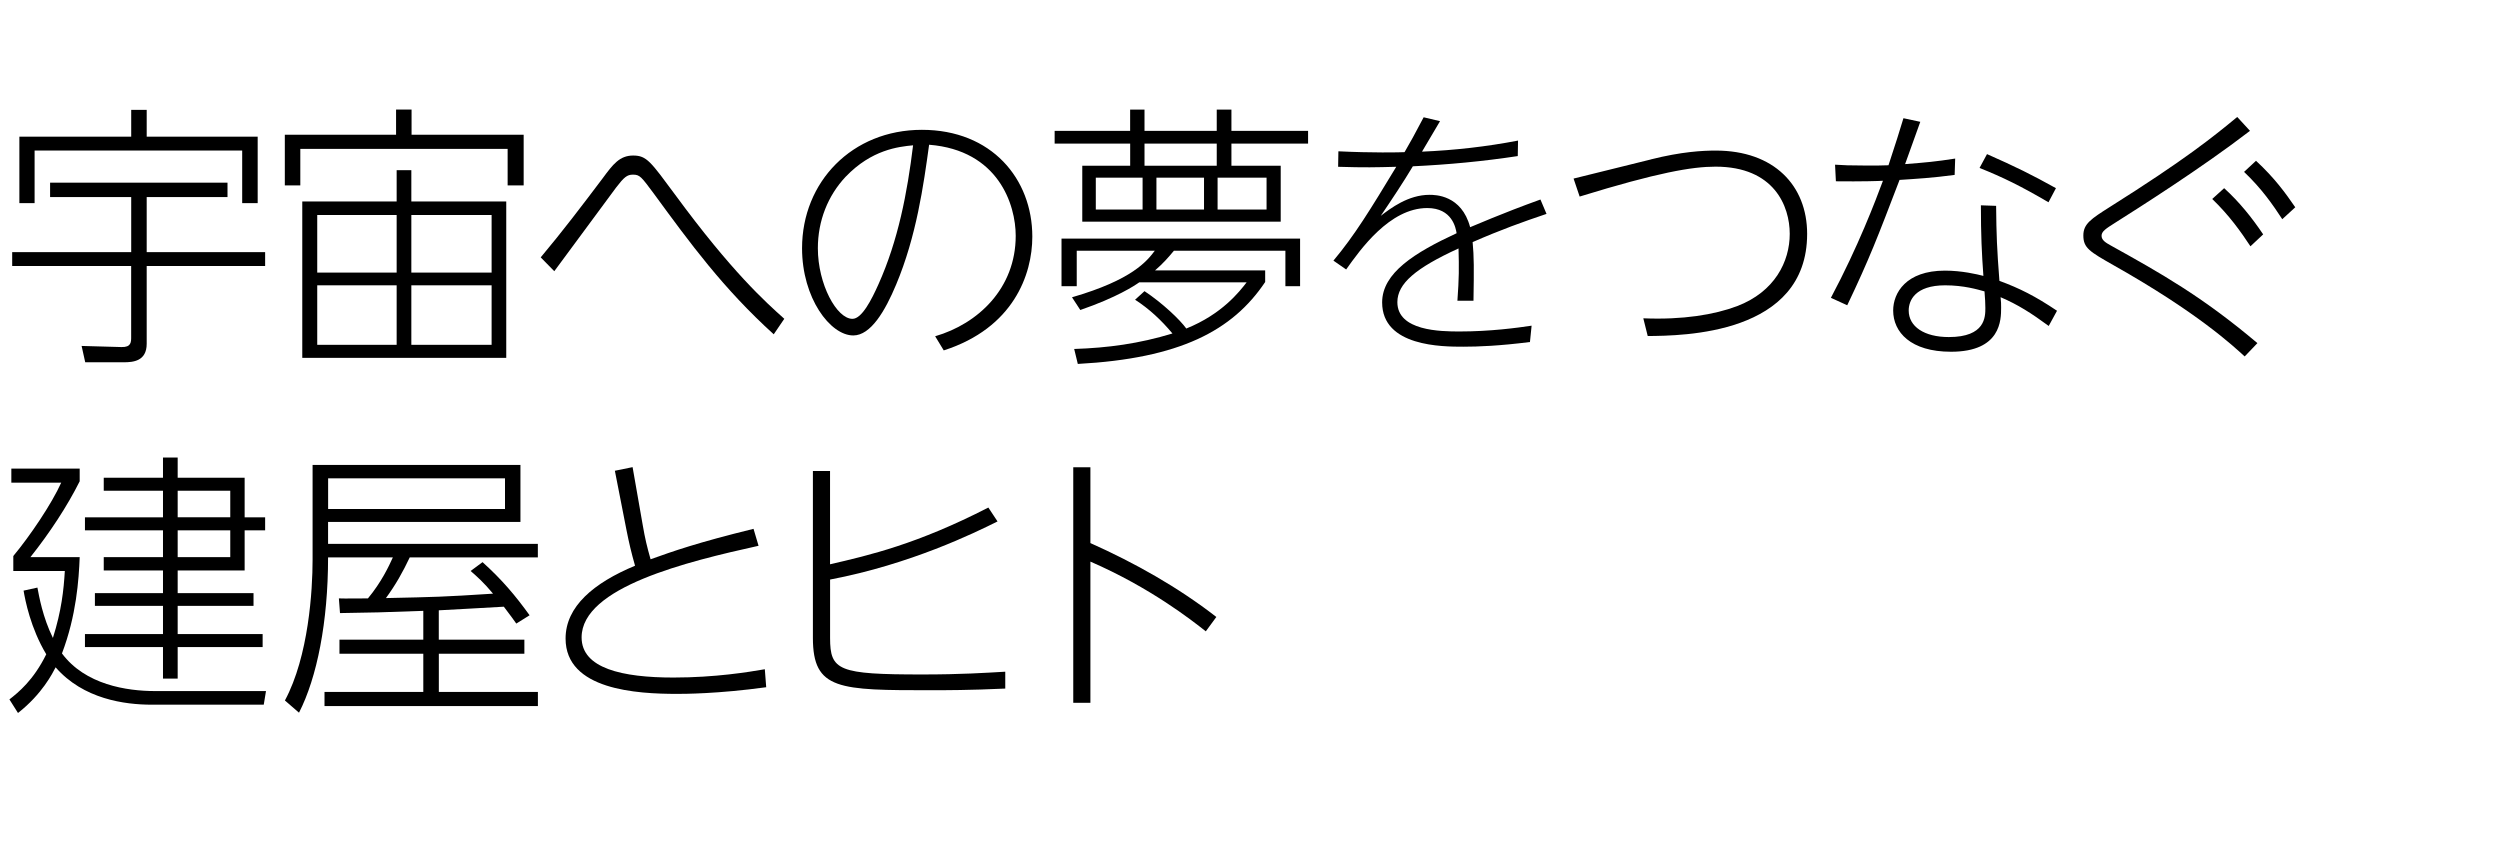
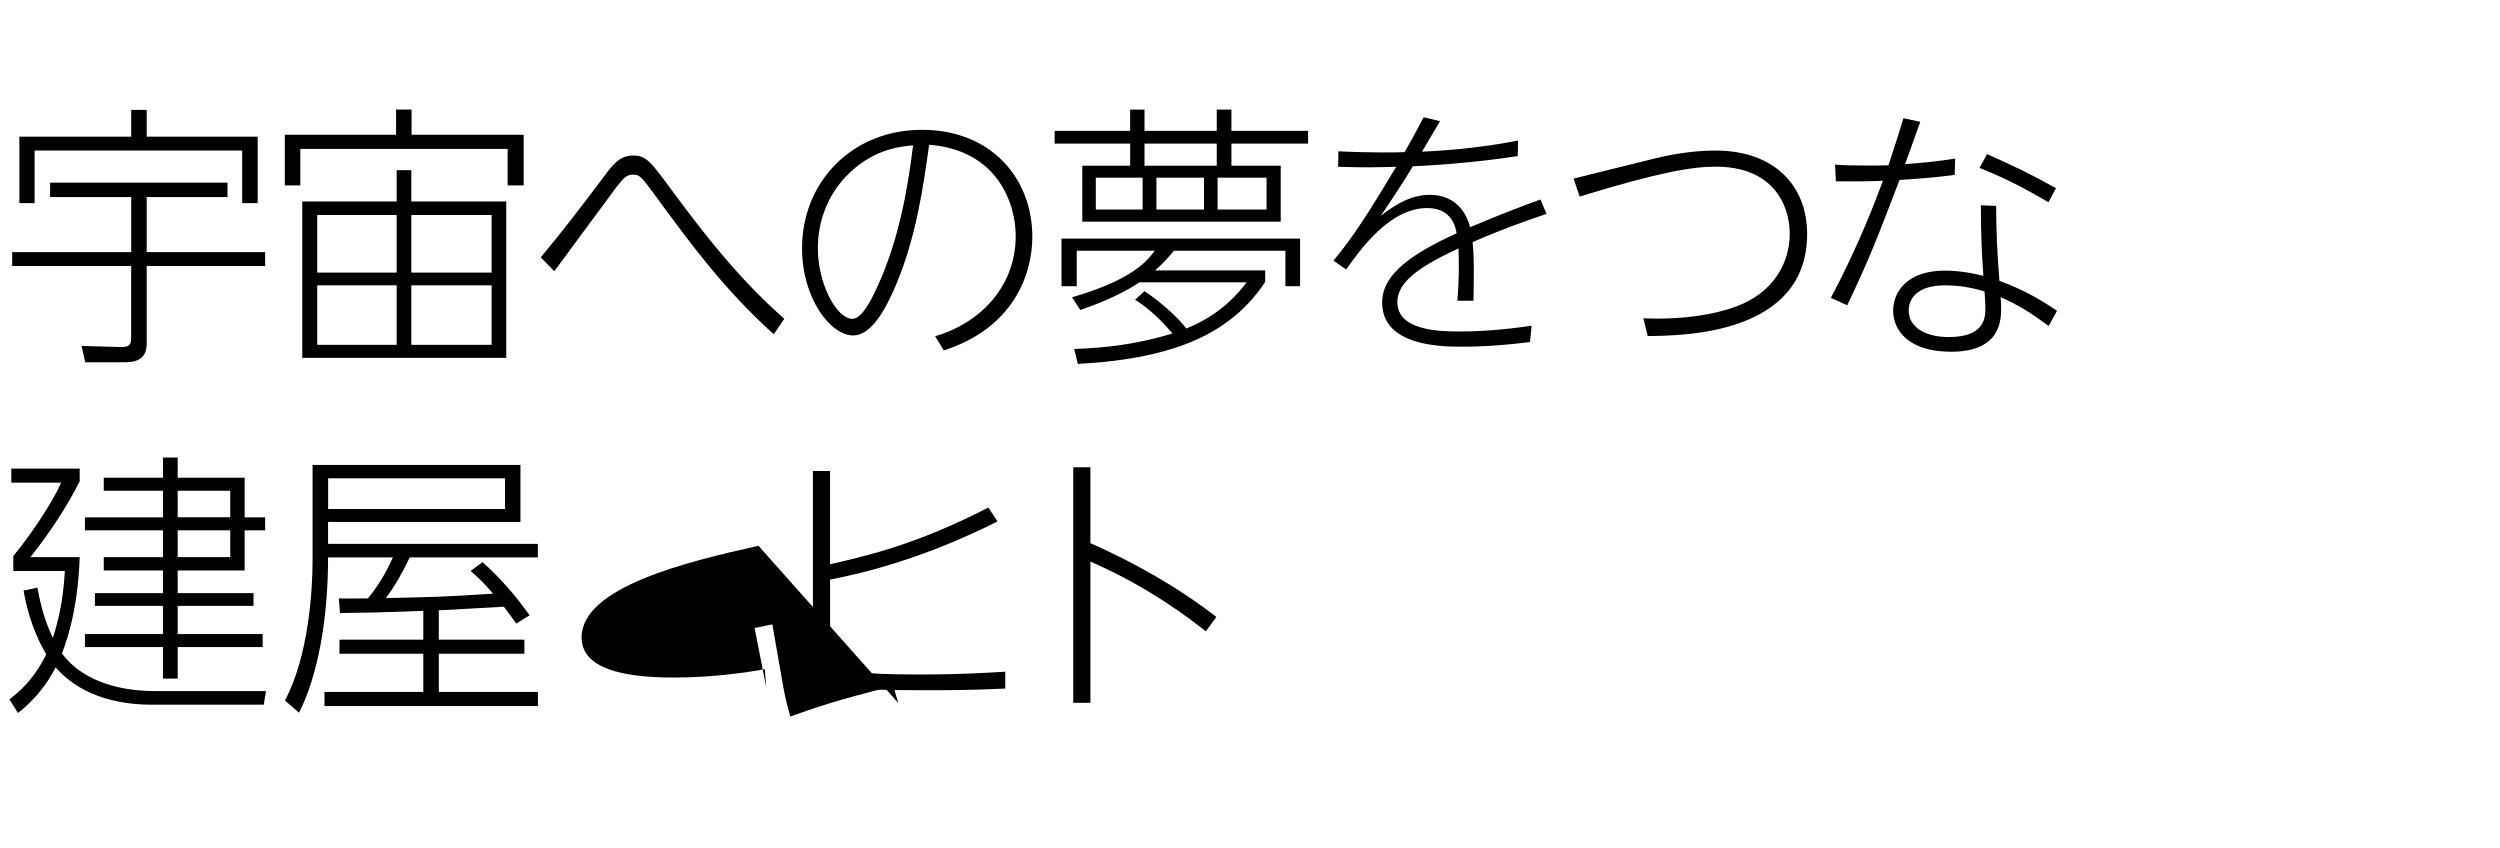
<svg xmlns="http://www.w3.org/2000/svg" id="copy" width="560" height="190" viewBox="0 0 560 190">
  <defs>
    <style>.cls-1{fill:#fff;}</style>
  </defs>
  <rect class="cls-1" width="560" height="190" />
  <g>
    <path d="m29.39,44.14H11.22v-3.22h39.74v3.22h-18.1v12.34h26.53v3.1h-26.53v17.42c0,3.91-3.04,4.15-5.15,4.15h-8.62l-.81-3.66,8.93.25c2.17.06,2.17-1.12,2.17-2.23v-15.93H2.73v-3.1h26.66v-12.34Zm0-13.52v-6.01h3.47v6.01h24.86v14.88h-3.47v-11.78H7.75v11.78h-3.41v-14.88h25.05Z" />
    <path d="m113.71,41.53v-8.18h-46.44v8.18h-3.47v-11.35h24.92v-5.64h3.47v5.64h25.11v11.35h-3.6Zm-21.57-3.41v7.01h21.26v35.03h-45.69v-35.03h21.14v-7.01h3.29Zm-3.29,10.04h-17.79v12.9h17.79v-12.9Zm0,15.75h-17.79v13.33h17.79v-13.33Zm21.27-15.75h-17.98v12.9h17.98v-12.9Zm0,15.75h-17.98v13.33h17.98v-13.33Z" />
    <path d="m173.32,74.89c-11.35-10.29-18.72-20.4-26.84-31.49-2.85-3.84-3.16-4.28-4.71-4.28-1.3,0-1.98.56-3.78,2.91-.68.93-11.66,15.81-13.83,18.72l-3.04-3.1c4.84-5.77,9.36-11.72,13.89-17.73,2.29-3.1,3.78-5.08,6.82-5.08s3.91,1.36,9.42,8.8c12.65,17.23,20.21,23.99,24.43,27.77l-2.36,3.47Z" />
    <path d="m209.48,75.32c9.61-2.79,18.04-10.73,18.04-22.5,0-6.94-3.84-19.16-19.4-20.4-1.24,9.05-2.85,20.52-7.38,31.31-2.48,5.95-5.7,11.41-9.61,11.41-5.15,0-11.47-8.37-11.47-19.53,0-14.88,11.22-26.53,26.84-26.53s24.74,10.97,24.74,23.93c0,8.49-4.22,20.46-19.84,25.48l-1.92-3.16Zm-20.02-35.77c-4.03,4.28-6.26,9.92-6.26,16.06,0,8.06,4.22,15.81,7.75,15.81,2.11,0,4.28-4.28,5.83-7.75,4.4-9.8,6.45-20.46,7.75-31.12-3.29.31-9.3.99-15.07,7.01Z" />
    <path d="m253.15,29.32v-4.77h3.22v4.77h16.18v-4.77h3.29v4.77h17.17v2.85h-17.17v4.96h11.04v12.52h-44.45v-12.52h10.73v-4.96h-16.92v-2.85h16.92Zm3.22,35.9c4.03,2.67,7.94,6.39,9.36,8.37,8-3.22,11.9-8.25,13.52-10.35h-24.05c-1.05.74-4.96,3.35-13.21,6.2l-1.86-2.85c13.52-3.91,16.8-8.12,18.54-10.42h-17.48v7.94h-3.41v-10.66h53.44v10.66h-3.29v-7.94h-24.98c-1.18,1.43-2.36,2.79-4.22,4.4h24.67v2.6c-7.32,10.91-19.09,17.11-41.97,18.35l-.81-3.35c7.56-.25,14.51-1.18,22.01-3.47-2.48-2.98-5.21-5.52-8.37-7.56l2.11-1.92Zm-.43-25.42h-10.48v7.13h10.48v-7.13Zm16.61-7.63h-16.18v4.96h16.18v-4.96Zm-2.85,7.63h-10.66v7.13h10.66v-7.13Zm14.01,0h-10.97v7.13h10.97v-7.13Z" />
    <path d="m322.56,27.15c-1.36,2.29-3.91,6.63-4.03,6.82,7.25-.31,14.45-1.12,21.51-2.48l-.06,3.47c-7.75,1.18-15.62,1.92-23.5,2.29-2.11,3.53-4.71,7.44-7.19,11.1,2.17-1.67,6.14-4.71,10.91-4.71,1.24,0,7.19,0,9.11,7.25.99-.37,6.82-2.98,15.75-6.2l1.36,3.22c-5.33,1.8-10.17,3.53-16.55,6.32.31,3.29.31,5.95.19,13.14h-3.6c.37-5.21.37-7.19.25-11.72-9.61,4.4-13.7,7.87-13.7,12.03,0,6.45,9.67,6.57,13.89,6.57,6.94,0,12.9-.81,16.18-1.3l-.37,3.66c-6.88.87-11.59,1.05-14.94,1.05-4.65,0-18.17,0-18.17-9.92,0-6.63,7.32-11.16,16.68-15.5-.19-1.18-.99-5.64-6.57-5.64-8.43,0-15,9.3-18.17,13.76l-2.85-1.98c4.77-5.7,8.25-11.41,14.07-21.02-4.59.12-6.94.19-13.02,0l.06-3.47c7.5.37,13.83.25,14.82.19,1.36-2.36,2.17-3.78,4.28-7.81l3.66.87Z" />
    <path d="m369.77,35.71c6.94-1.74,11.59-1.98,14.57-1.98,13.02,0,20.46,7.81,20.46,18.66,0,22.63-27.9,22.81-35.71,22.88l-.99-3.97c8.87.37,15.93-.81,21.02-2.73,8.43-3.22,11.78-9.98,11.78-16.18s-3.47-15.06-16.62-15.06c-5.27,0-12.9,1.3-30.44,6.7l-1.36-4.03,17.3-4.28Z" />
    <path d="m430.15,27.27c-.56,1.49-2.91,8.18-3.41,9.49,4.77-.37,6.82-.56,11.22-1.24l-.12,3.66c-5.08.68-8.56.87-12.34,1.12-4.96,12.96-6.7,17.54-11.72,28.08l-3.66-1.67c6.14-11.53,9.98-21.7,11.66-26.22-.68.06-4.84.19-10.54.12l-.19-3.72c1.8.12,3.35.19,6.82.19,2.6,0,3.78,0,5.15-.06,1.86-5.64,2.29-7.07,3.35-10.54l3.78.81Zm28.77,45.75c-3.97-2.91-6.88-4.77-10.79-6.45.12.99.12,1.55.12,2.36,0,2.67,0,9.86-11.22,9.86-9.05,0-12.96-4.4-12.96-9.24,0-3.91,2.85-8.93,11.59-8.93,3.78,0,7.19.81,8.62,1.18-.37-5.08-.56-9.18-.56-15.81l3.41.12c.06,6.51.19,9.67.74,16.8,4.53,1.67,8,3.41,12.9,6.7l-1.86,3.41Zm-23.19-9.11c-6.76,0-8.18,3.41-8.18,5.64,0,3.6,3.47,5.95,8.99,5.95,8.18,0,8.18-4.53,8.18-6.51,0-1.12-.06-1.98-.19-3.72-1.55-.43-4.65-1.36-8.8-1.36Zm9.36-29.39c6.45,2.85,9.98,4.59,15.44,7.63l-1.67,3.16c-6.14-3.6-10.17-5.58-15.44-7.69l1.67-3.1Z" />
-     <path d="m503.98,29.32c-10.97,8.43-25.11,17.36-30.19,20.58-2.05,1.3-3.04,1.92-3.04,2.91s.93,1.55,2.05,2.17c11.16,6.2,20.46,11.41,32.86,21.88l-2.85,2.98c-2.67-2.42-10.54-9.8-29.32-20.4-5.46-3.1-6.82-3.91-6.82-6.7,0-2.6,1.74-3.72,5.95-6.39,16.93-10.66,23.19-15.75,28.52-20.15l2.85,3.1Zm-5.77,12.83c3.41,3.1,6.2,6.57,8.74,10.35l-2.85,2.67c-2.17-3.29-4.71-6.88-8.56-10.6l2.67-2.42Zm7.13-6.14c4.22,3.91,6.57,7.19,8.8,10.42l-2.91,2.67c-2.11-3.22-4.53-6.76-8.56-10.6l2.67-2.48Z" />
    <path d="m59.58,154.81l-.5,3.04h-25.11c-6.01,0-15.31-1.24-21.51-8.37-.68,1.3-2.98,5.95-8.43,10.23l-1.92-3.04c1.98-1.55,5.39-4.28,8.25-10.11-3.53-5.89-4.71-12.09-5.08-14.26l3.1-.68c.37,1.92,1.18,6.63,3.47,11.28,1.92-6.08,2.42-10.73,2.67-15H2.98v-3.35c3.72-4.46,8.62-11.72,10.73-16.43H2.54v-3.16h15.31v2.85c-2.79,5.58-6.7,11.53-11.04,16.99h11.04c-.19,5.02-.74,13.08-3.97,21.57,5.21,7.01,14.51,8.43,20.89,8.43h24.8Zm-19.78-47.8h15v8.87h4.59v2.91h-4.59v8.99h-15v5.08h16.99v2.85h-16.99v6.32h19.03v2.91h-19.03v7.07h-3.29v-7.07h-17.48v-2.91h17.48v-6.32h-15.25v-2.85h15.25v-5.08h-13.27v-2.98h13.27v-6.01h-17.48v-2.91h17.48v-5.95h-13.27v-2.91h13.27v-4.53h3.29v4.53Zm11.78,2.91h-11.78v5.95h11.78v-5.95Zm0,8.87h-11.78v6.01h11.78v-6.01Z" />
    <path d="m98.3,143.28h19.16v3.16h-19.16v8.56h22.19v3.16h-47.8v-3.16h22.13v-8.56h-18.78v-3.16h18.78v-6.45c-9.8.37-10.85.37-18.66.5l-.25-3.29c.99.06,5.58,0,6.51,0,3.04-3.66,4.71-7.25,5.58-9.18h-14.51c0,14.45-2.48,26.91-6.51,34.78l-3.16-2.73c5.33-9.92,6.2-24.74,6.2-31.49v-21.27h46.56v12.77h-43.09v4.9h46.99v3.04h-28.7c-1.55,3.29-3.16,6.14-5.33,9.11,11.28-.25,12.52-.25,23.99-.99-2.11-2.54-3.53-3.78-5.02-5.08l2.67-1.98c4.34,3.91,7.32,7.44,10.54,11.9l-2.98,1.86c-.62-.87-1.18-1.67-2.79-3.78-7.75.43-8.56.5-14.57.81v6.57Zm14.82-36.14h-39.62v6.88h39.62v-6.88Z" />
-     <path d="m169.9,122.26c-15.93,3.53-39.62,9.24-39.62,20.52,0,6.94,9.11,8.99,20.58,8.99,9.36,0,16.86-1.24,20.46-1.86l.31,4.03c-10.85,1.49-18.48,1.49-19.96,1.49-8.99,0-24.98-.87-24.98-12.4,0-7.19,6.32-12.46,15.56-16.31-.81-2.85-1.36-5.15-1.92-8l-2.6-13.27,3.97-.81,2.29,13.08c.5,2.91.93,4.71,1.74,7.56,5.02-1.8,10.42-3.72,23.06-6.82l1.12,3.78Z" />
+     <path d="m169.9,122.26c-15.93,3.53-39.62,9.24-39.62,20.52,0,6.94,9.11,8.99,20.58,8.99,9.36,0,16.86-1.24,20.46-1.86l.31,4.03l-2.6-13.27,3.97-.81,2.29,13.08c.5,2.91.93,4.71,1.74,7.56,5.02-1.8,10.42-3.72,23.06-6.82l1.12,3.78Z" />
    <path d="m223.45,116.8c-5.08,2.54-19.53,9.61-37.51,13.02v13.08c0,7.32,1.86,8.18,20.64,8.18,8.74,0,14.26-.37,18.6-.62v3.78c-7.81.37-13.83.37-16.49.37-20.71,0-26.6,0-26.6-11.72v-37.38h3.84v20.89c8.87-2.05,19.53-4.53,35.46-12.71l2.05,3.1Z" />
    <path d="m270.1,141.42c-3.22-2.54-12.46-9.8-25.85-15.62v31.62h-3.84v-52.76h3.84v16.99c9.98,4.46,19.59,9.86,28.21,16.55l-2.36,3.22Z" />
  </g>
</svg>